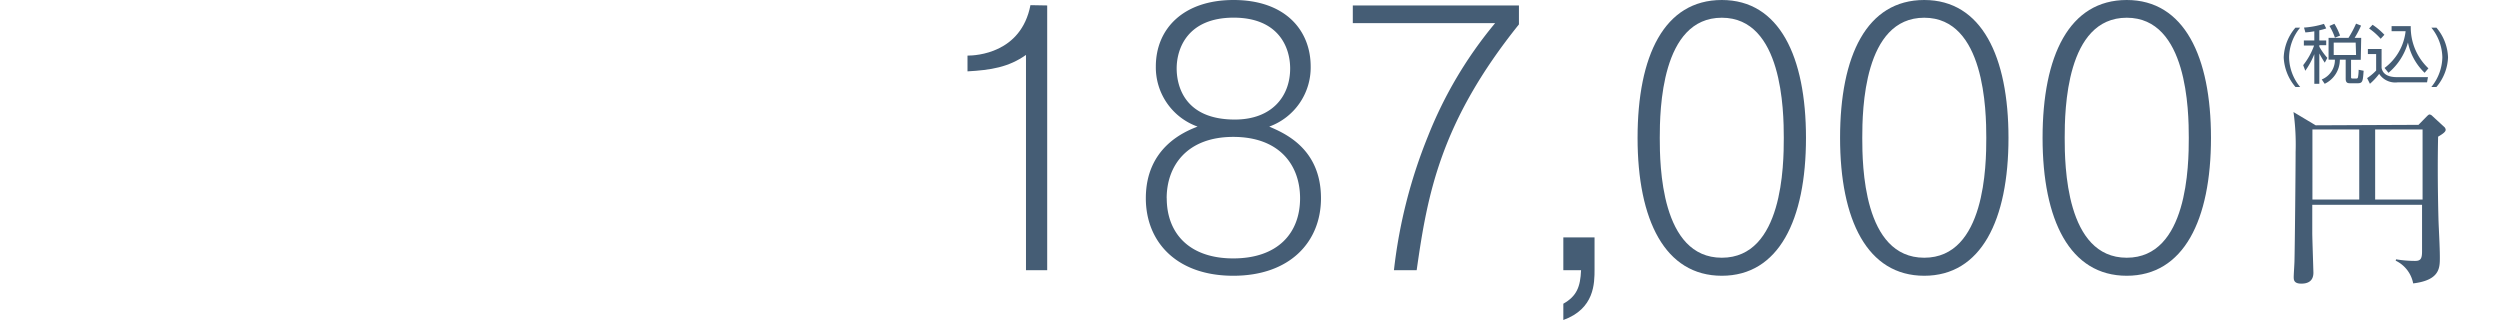
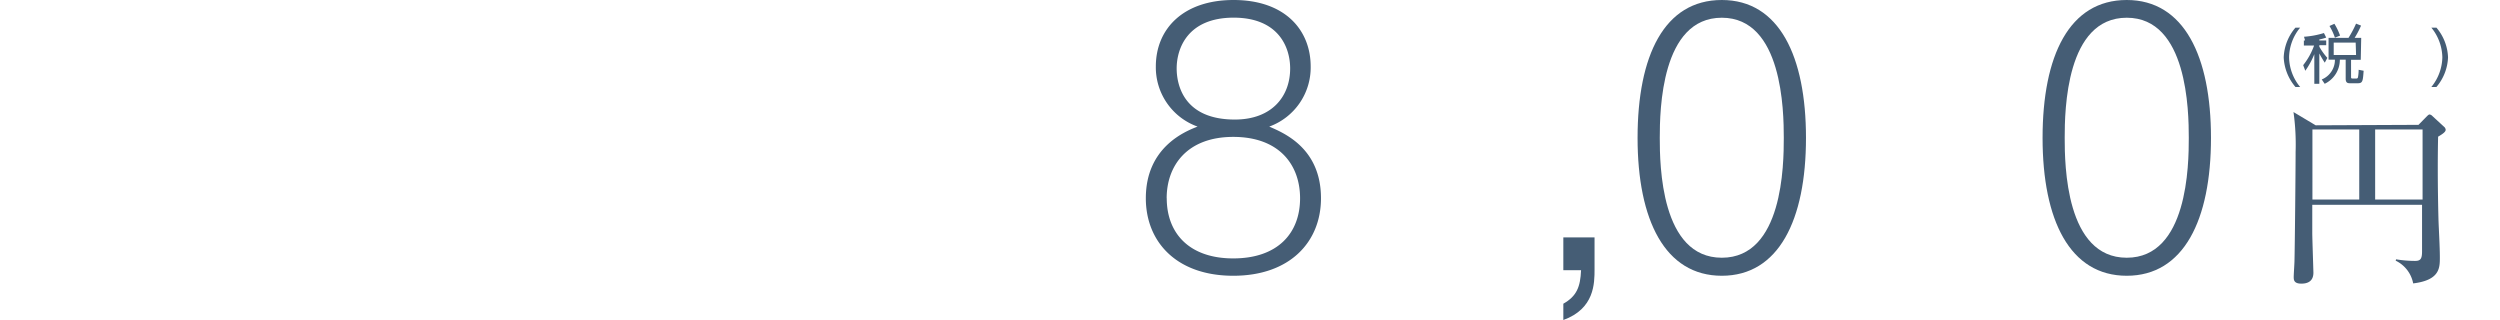
<svg xmlns="http://www.w3.org/2000/svg" viewBox="0 0 330 42.21">
  <defs>
    <style>.cls-1{fill:#455d75;}.cls-2{fill:none;}</style>
  </defs>
  <g id="レイヤー_2" data-name="レイヤー 2">
    <g id="テキスト">
-       <path class="cls-1" d="M138.23,2.38V37.33h-2.8V8.91c-2.29,1.62-4.63,2-7.72,2.17V9c1.14,0,7.08-.3,8.31-6.66Z" transform="translate(0 -1.66)" />
      <path class="cls-1" d="M174.37,27.83c0,5.77-4.11,10.23-11.58,10.23s-11.54-4.46-11.54-10.23c0-6.74,5.18-8.82,6.83-9.46a8.3,8.3,0,0,1-5.51-7.93c0-5,3.65-8.78,10.26-8.78,6.83,0,10.18,4,10.18,8.78a8.3,8.3,0,0,1-5.47,7.93C169.49,19.22,174.37,21.22,174.37,27.83Zm-20.36,0c0,4.58,2.93,7.94,8.78,7.94s8.82-3.31,8.82-7.94c0-4.37-2.71-8.1-8.82-8.1S154,23.55,154,27.83Zm1.31-17.13c0,2,.81,6.74,7.68,6.74,4.88,0,7.3-3.05,7.3-6.74,0-2.89-1.61-6.71-7.47-6.71C156.81,4,155.32,8,155.32,10.7Z" transform="translate(0 -1.66)" />
-       <path class="cls-1" d="M200.5,2.38v2.5C190.11,17.82,188.42,27.32,187,37.33h-3a66.61,66.61,0,0,1,4.49-17.68,54.76,54.76,0,0,1,8.87-14.94H178.57V2.38Z" transform="translate(0 -1.66)" />
      <path class="cls-1" d="M210.48,33v4.2c0,1.86,0,5.21-4.12,6.7V41.75c1.78-1,2.25-2.25,2.34-4.42h-2.34V33Z" transform="translate(0 -1.66)" />
      <path class="cls-1" d="M238.39,19.86c0,10.86-3.61,18.2-11.11,18.2s-11.12-7.34-11.12-18.2,3.52-18.2,11.12-18.2S238.39,9.13,238.39,19.86Zm-19.3,0c0,3.56.13,15.82,8.19,15.82s8.18-12.26,8.18-15.82S235.29,4,227.28,4,219.09,16.21,219.09,19.86Z" transform="translate(0 -1.66)" />
-       <path class="cls-1" d="M265.12,19.86c0,10.86-3.61,18.2-11.12,18.2s-11.11-7.34-11.11-18.2S246.41,1.66,254,1.66,265.12,9.13,265.12,19.86Zm-19.3,0c0,3.56.12,15.82,8.18,15.82s8.19-12.26,8.19-15.82S262,4,254,4,245.82,16.21,245.82,19.86Z" transform="translate(0 -1.66)" />
      <path class="cls-1" d="M291.85,19.86c0,10.86-3.61,18.2-11.12,18.2s-11.11-7.34-11.11-18.2,3.52-18.2,11.11-18.2S291.85,9.13,291.85,19.86Zm-19.31,0c0,3.56.13,15.82,8.19,15.82s8.19-12.26,8.19-15.82S288.75,4,280.73,4,272.54,16.21,272.54,19.86Z" transform="translate(0 -1.66)" />
      <path class="cls-1" d="M319.24,18.14,320.36,17c.08-.07.21-.23.36-.23a.68.68,0,0,1,.36.21l1.52,1.4a.6.6,0,0,1,.23.4c0,.21-.17.44-1,.92-.05,2.22-.08,6,.05,11,.05,1.38.18,3.56.18,4.94s0,3-3.52,3.43a4.2,4.2,0,0,0-2.31-3l.05-.18a15.79,15.79,0,0,0,2.49.21c.69,0,.94-.21.94-1.23,0-1.6,0-3.2,0-6.18H305.22c0,.61,0,3.69,0,3.77,0,.58.15,5,.15,5.19,0,1.27-.94,1.45-1.6,1.45-1,0-1-.53-1-.89s.1-1.78.1-2.09c.05-1.91.15-12.09.15-14.4a30.52,30.52,0,0,0-.28-5.27l2.93,1.75Zm-14,.61V28h6.18V18.75ZM319.78,28V18.75h-6.26V28Z" transform="translate(0 -1.66)" />
      <path class="cls-1" d="M303.62,5.31a6.29,6.29,0,0,0-1.46,3.92,6.28,6.28,0,0,0,1.46,3.91H303a6.45,6.45,0,0,1-1.55-3.91A6.39,6.39,0,0,1,303,5.31Z" transform="translate(0 -1.66)" />
-       <path class="cls-1" d="M306.15,7h.91v.63h-.91v.19a8.35,8.35,0,0,0,1.06,1.48l-.34.63c-.35-.52-.65-1.08-.72-1.21v4h-.66V8.81A10.56,10.56,0,0,1,304.3,11l-.28-.74a9,9,0,0,0,1.44-2.59h-1.35V7h1.38V5.79a10.94,10.94,0,0,1-1.18.15l-.18-.64a11.43,11.43,0,0,0,2.63-.49l.3.6a6.66,6.66,0,0,1-.91.25Zm5.47,2.55h-1.28V11.8c0,.18,0,.23.28.23H311c.17,0,.22-.06.25-.16a5.34,5.34,0,0,0,.09-1L312,11c-.1,1.38-.12,1.65-.79,1.65h-.92c-.35,0-.66,0-.66-.61V9.54h-.77a3.52,3.52,0,0,1-2,3.18l-.39-.57a2.8,2.8,0,0,0,1.74-2.61h-.84V6.66H310a14.19,14.19,0,0,0,1-1.88l.66.26a12.1,12.1,0,0,1-.85,1.62h.87Zm-3.41-2.92a7.92,7.92,0,0,0-.72-1.54l.65-.29a8,8,0,0,1,.75,1.56Zm2.74.65h-2.9V8.92H311Z" transform="translate(0 -1.66)" />
-       <path class="cls-1" d="M314.37,8.13v2.5c.18.95,1.09,1.21,2,1.21h4.12l-.12.69h-3.89a2.54,2.54,0,0,1-2.43-1.12,8.15,8.15,0,0,1-1.22,1.31l-.37-.75a6.64,6.64,0,0,0,1.19-1V8.8h-1.09V8.13Zm-.12-1.35a8.17,8.17,0,0,0-1.53-1.36l.46-.49a8.83,8.83,0,0,1,1.56,1.32Zm.51,3.85a7,7,0,0,0,2.78-4.85h-1.85V5.11h2.53a7.44,7.44,0,0,0,2.33,5.57l-.5.59a7.66,7.66,0,0,1-2.2-4,8,8,0,0,1-2.57,4Z" transform="translate(0 -1.66)" />
+       <path class="cls-1" d="M306.15,7h.91v.63h-.91v.19a8.35,8.35,0,0,0,1.06,1.48l-.34.63c-.35-.52-.65-1.08-.72-1.21v4h-.66V8.81A10.56,10.56,0,0,1,304.3,11l-.28-.74a9,9,0,0,0,1.44-2.59h-1.35V7h1.38a10.94,10.94,0,0,1-1.18.15l-.18-.64a11.43,11.43,0,0,0,2.63-.49l.3.6a6.66,6.66,0,0,1-.91.25Zm5.47,2.55h-1.28V11.8c0,.18,0,.23.28.23H311c.17,0,.22-.06.25-.16a5.34,5.34,0,0,0,.09-1L312,11c-.1,1.38-.12,1.65-.79,1.65h-.92c-.35,0-.66,0-.66-.61V9.54h-.77a3.52,3.52,0,0,1-2,3.18l-.39-.57a2.8,2.8,0,0,0,1.74-2.61h-.84V6.66H310a14.19,14.19,0,0,0,1-1.88l.66.26a12.1,12.1,0,0,1-.85,1.62h.87Zm-3.41-2.92a7.92,7.92,0,0,0-.72-1.54l.65-.29a8,8,0,0,1,.75,1.56Zm2.74.65h-2.9V8.92H311Z" transform="translate(0 -1.66)" />
      <path class="cls-1" d="M321.61,5.31a6.4,6.4,0,0,1,1.53,3.92,6.4,6.4,0,0,1-1.53,3.91h-.67a6.39,6.39,0,0,0,1.45-3.91,6.39,6.39,0,0,0-1.45-3.92Z" transform="translate(0 -1.66)" />
    </g>
    <g id="SVG書き出し用枠">
      <rect class="cls-2" y="9.34" width="330" height="2" />
    </g>
  </g>
</svg>